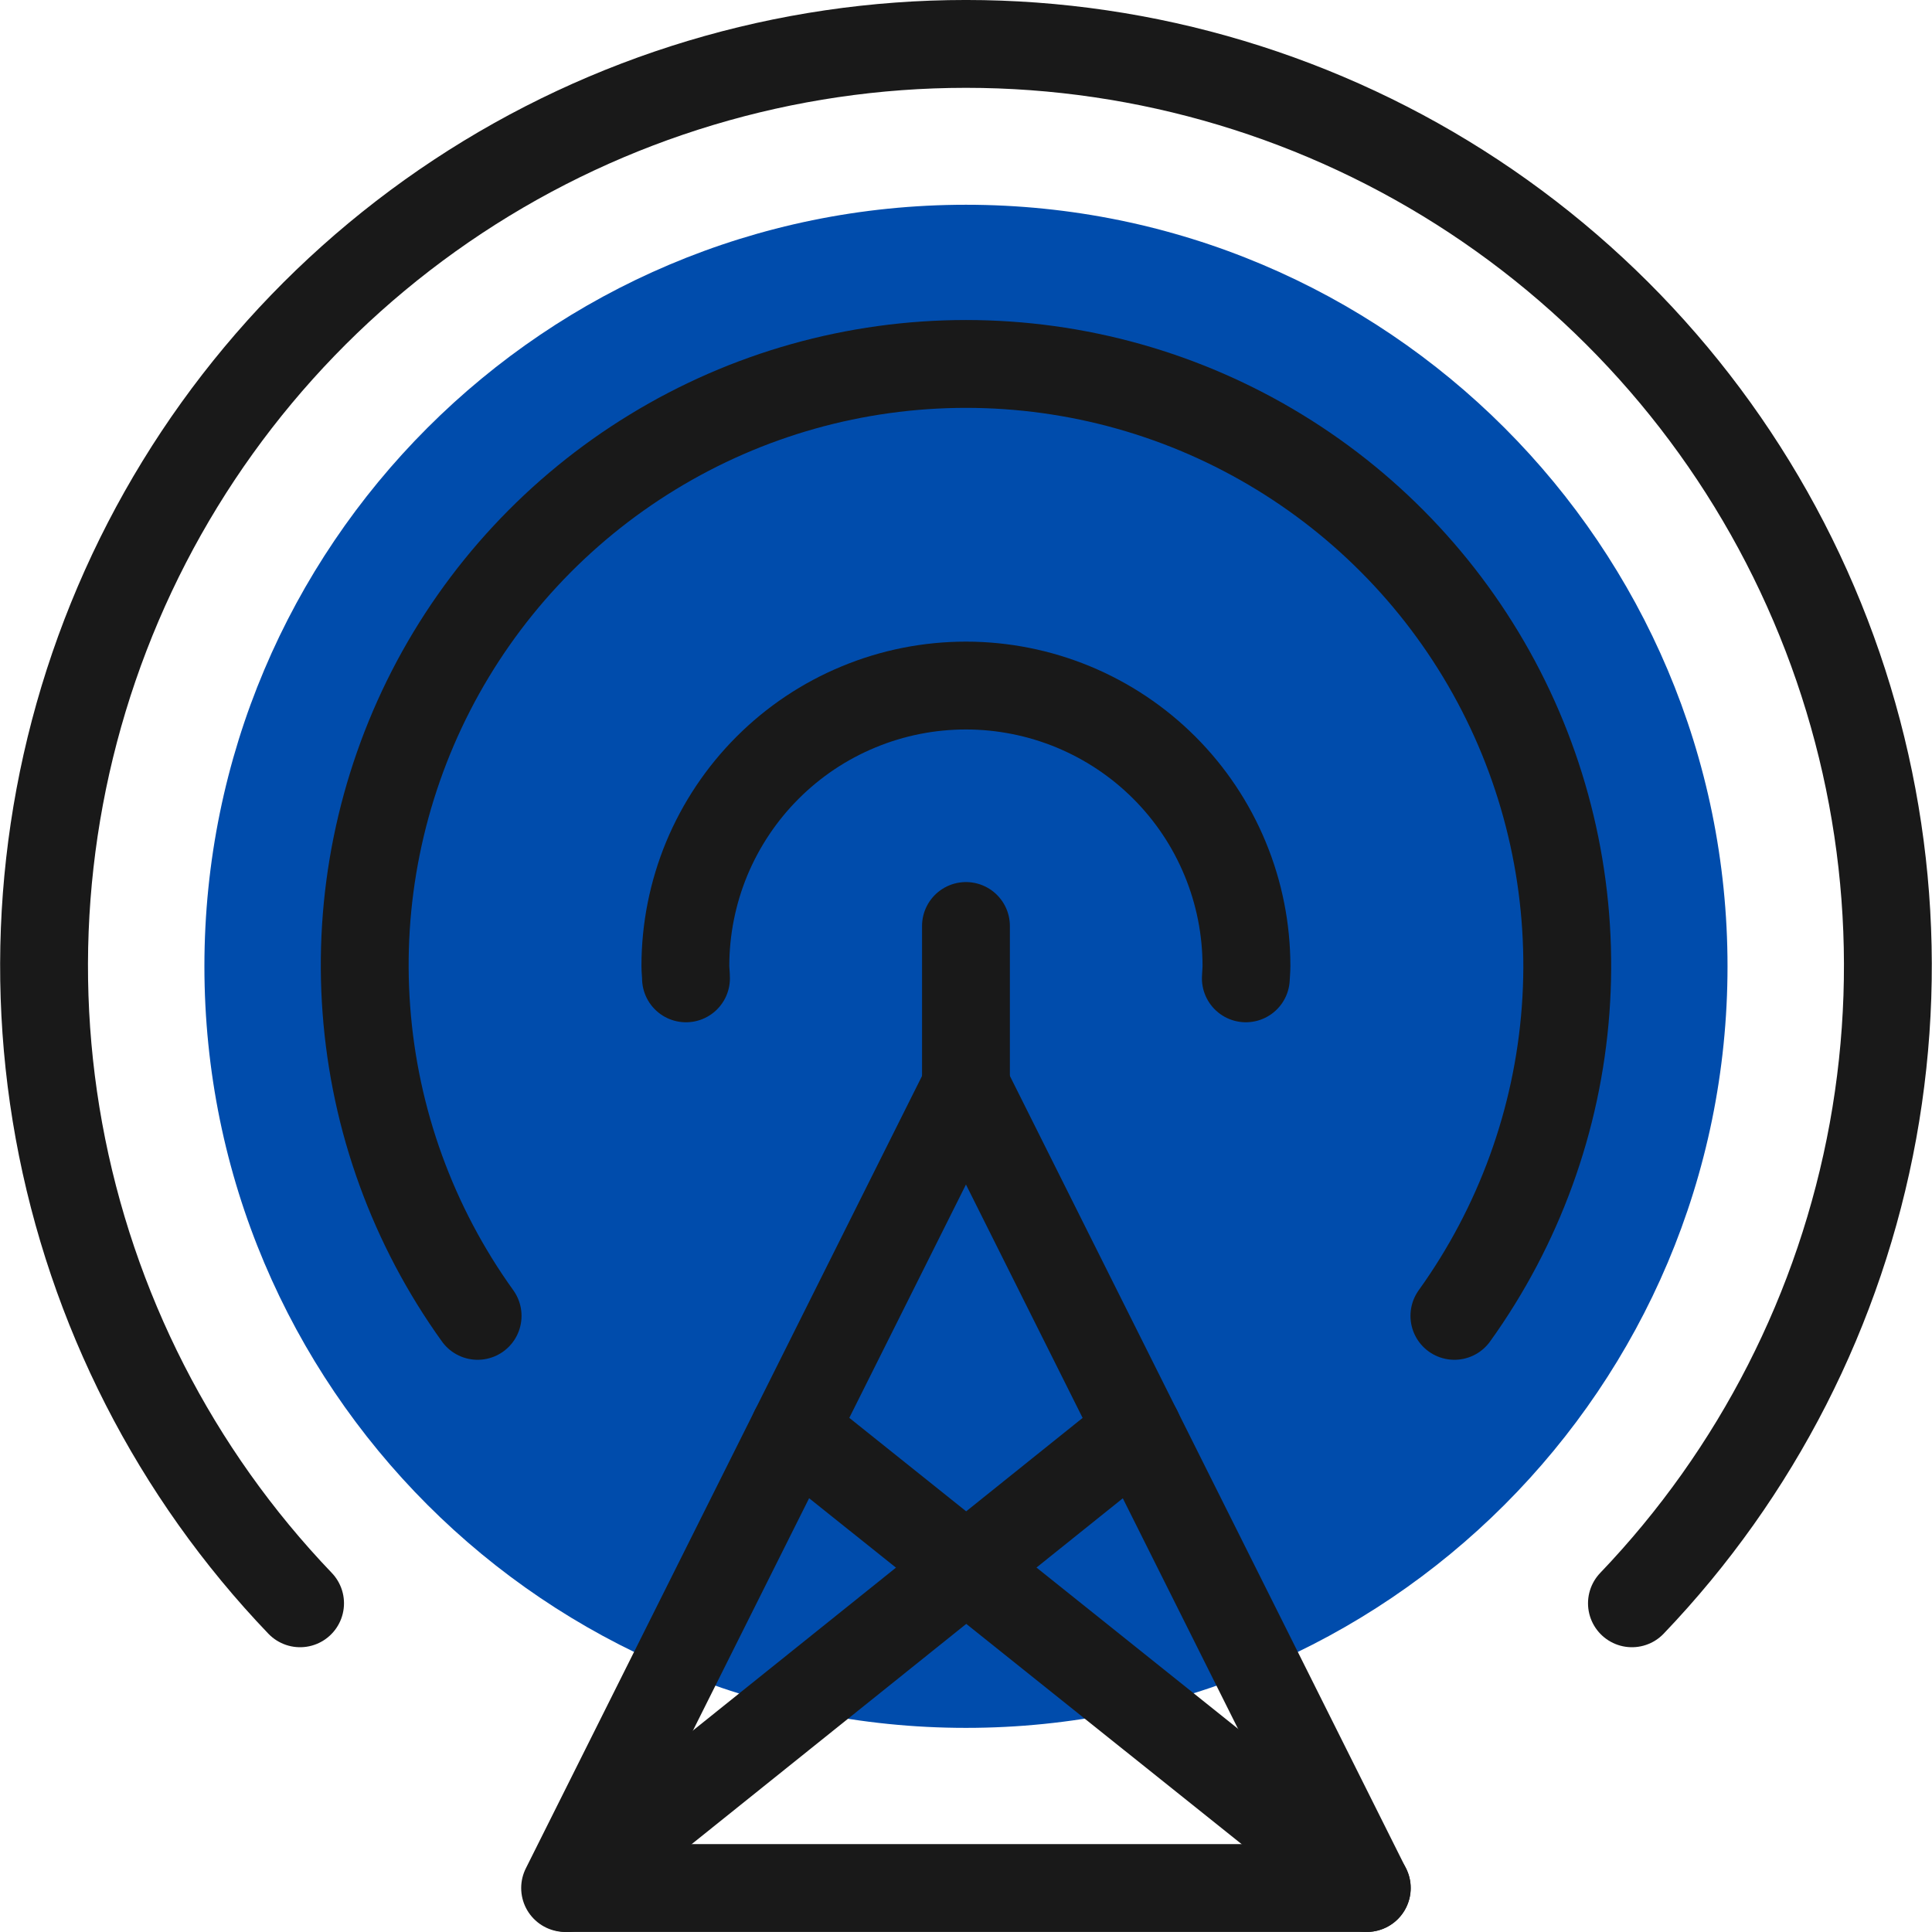
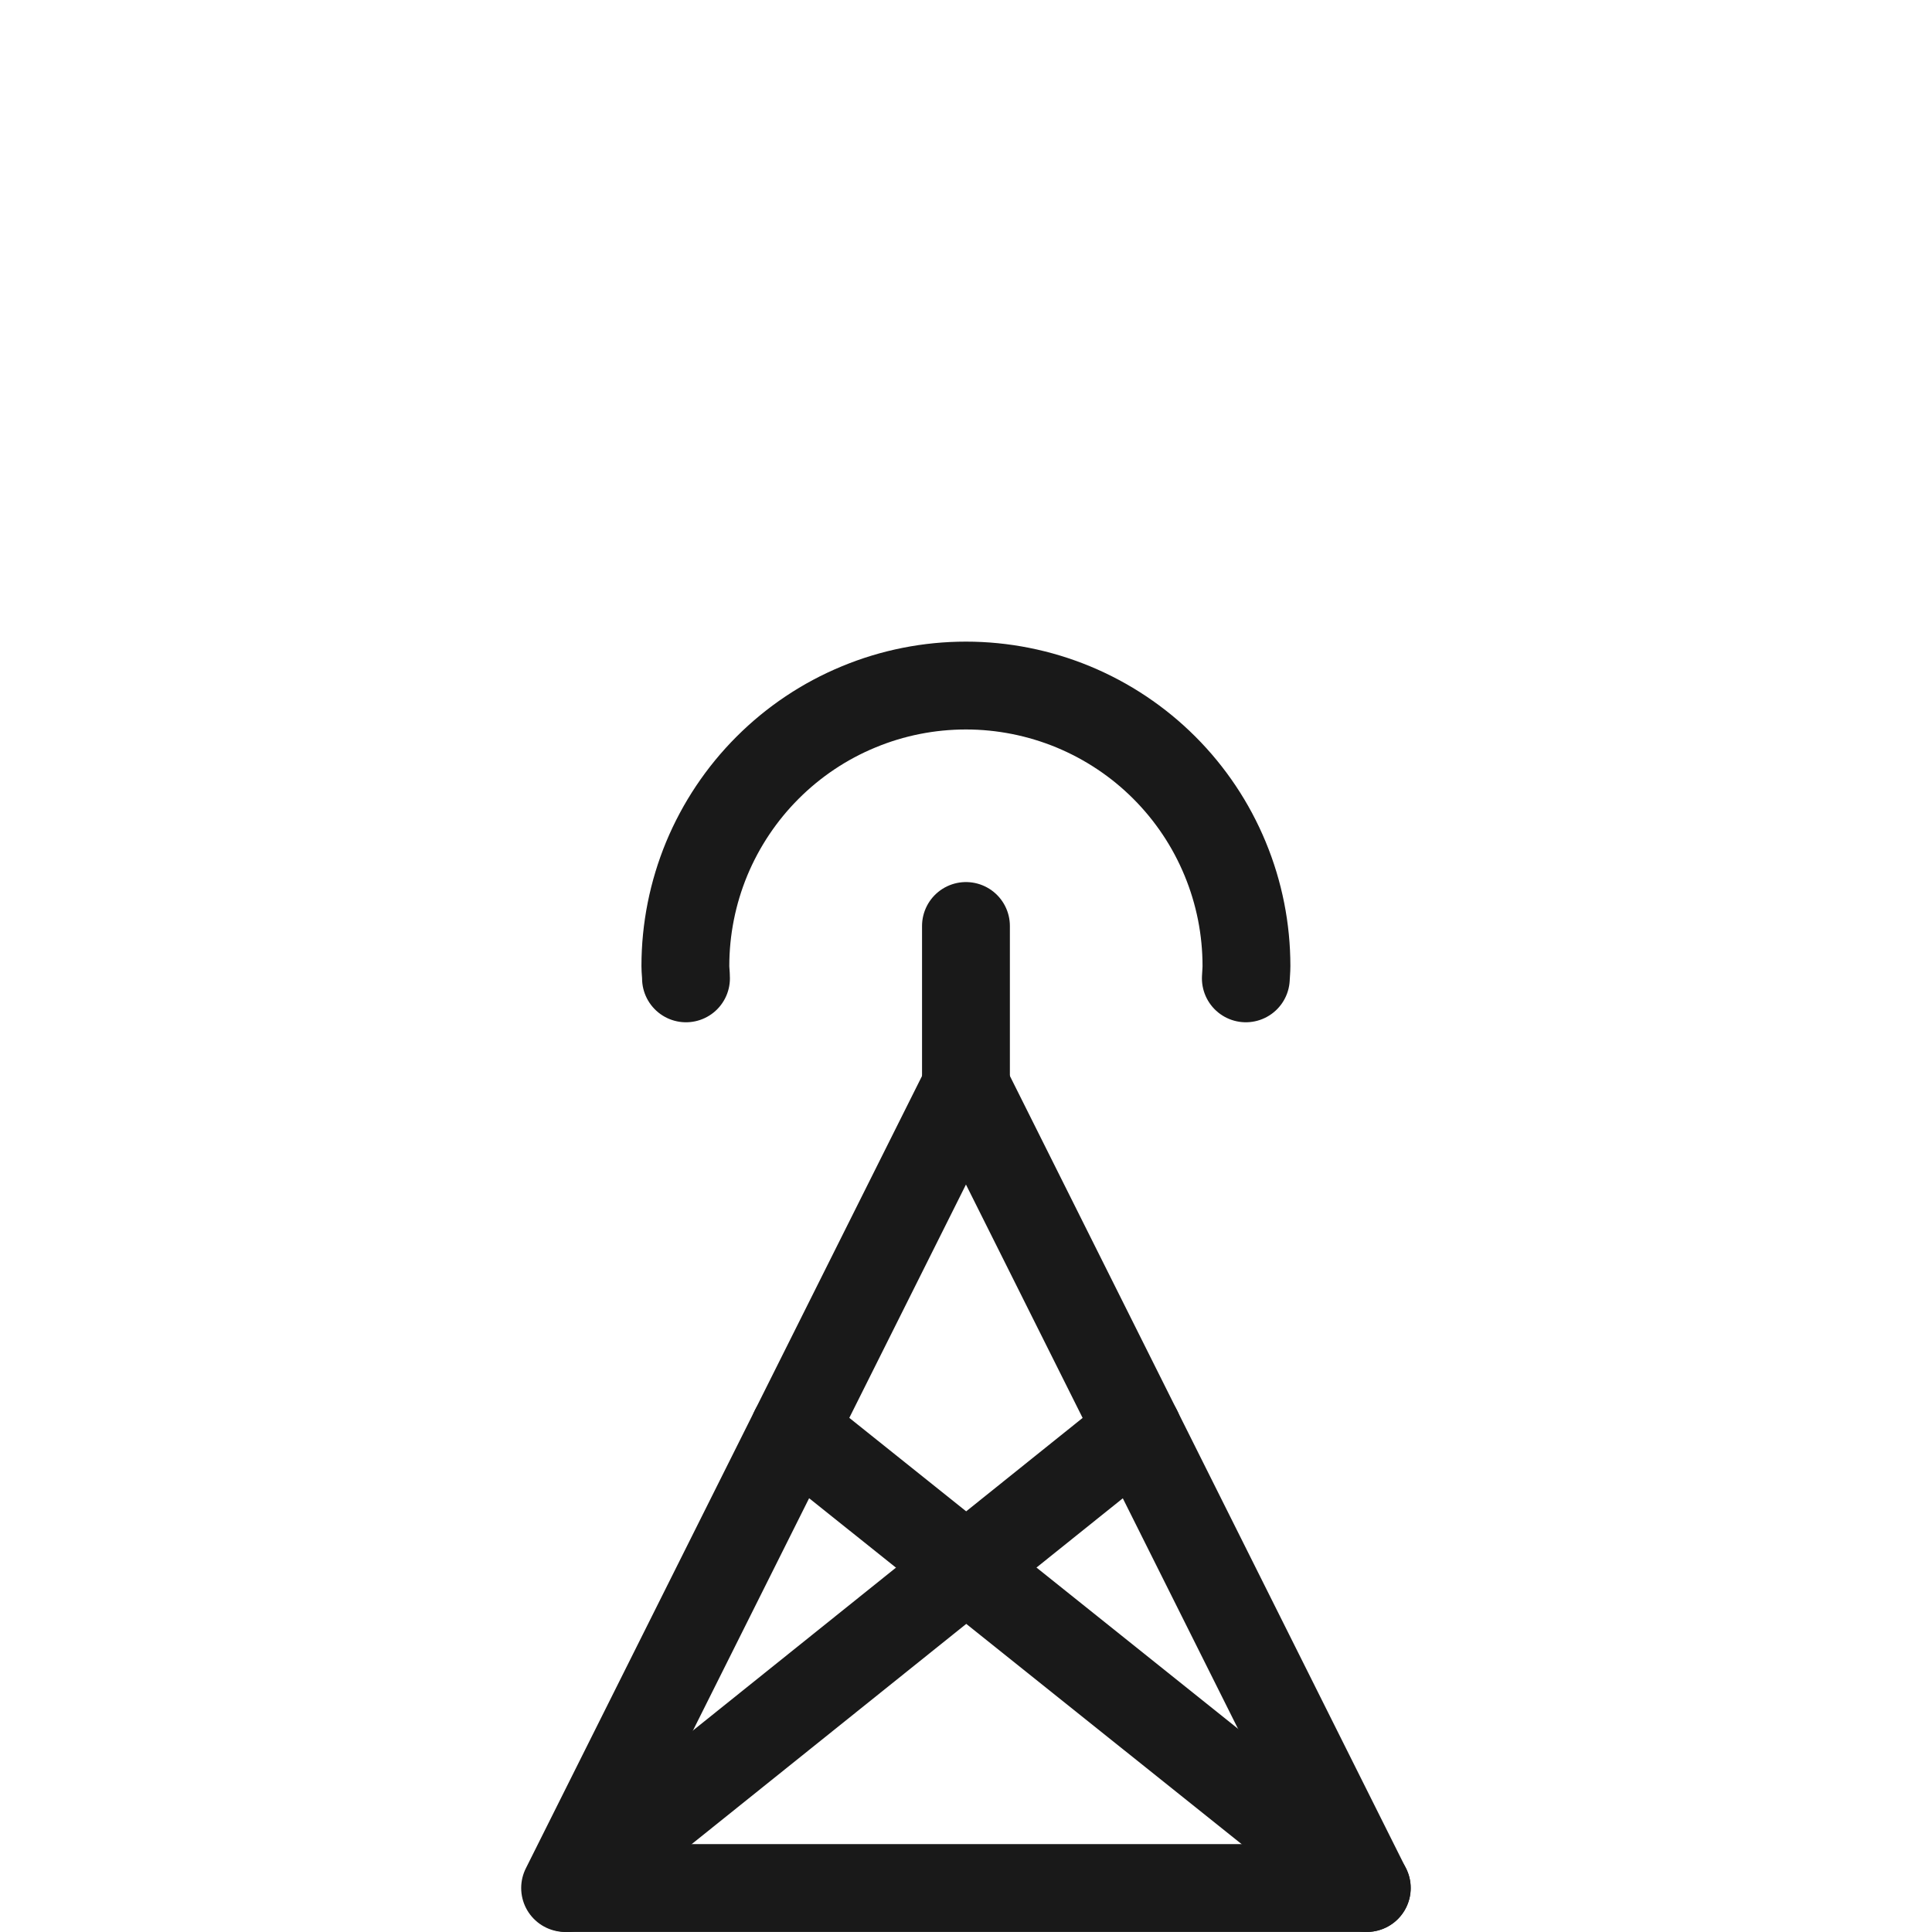
<svg xmlns="http://www.w3.org/2000/svg" xmlns:ns1="http://sodipodi.sourceforge.net/DTD/sodipodi-0.dtd" xmlns:ns2="http://www.inkscape.org/namespaces/inkscape" fill="none" viewBox="0 0 100 100" id="Wifi-Signal-3--Streamline-Ultimate" height="100" width="100" version="1.1" ns1:docname="antena.svg" ns2:version="1.2.2 (b0a8486541, 2022-12-01)">
  <defs id="defs23" />
  <ns1:namedview id="namedview21" pagecolor="#ffffff" bordercolor="#000000" borderopacity="0.25" ns2:showpageshadow="2" ns2:pageopacity="0.0" ns2:pagecheckerboard="0" ns2:deskcolor="#d1d1d1" showgrid="false" ns2:zoom="30.258278" ns2:cx="11.401839" ns2:cy="11.996717" ns2:window-width="2560" ns2:window-height="1371" ns2:window-x="0" ns2:window-y="0" ns2:window-maximized="1" ns2:current-layer="Wifi-Signal-3--Streamline-Ultimate" />
  <desc id="desc2">Wifi Signal 3 Streamline Icon: https://streamlinehq.com</desc>
  <g id="g2683" transform="matrix(4.547,0,0,4.547,-4.566,-4.566)">
-     <path fill="#c2f3ff" d="m 12,20.673 c 4.788,0 8.669,-3.881 8.669,-8.669 0,-4.788 -3.881,-8.669 -8.669,-8.669 -4.788,0 -8.669,3.881 -8.669,8.669 0,4.788 3.881,8.669 8.669,8.669 z" stroke-width="1" id="path4" style="fill:#004cac;fill-opacity:1" />
    <path stroke="#191919" stroke-linecap="round" stroke-linejoin="round" d="M 7.437,22.496 H 16.562 L 12,13.37 Z" stroke-width="1" id="path6" />
-     <path stroke="#191919" stroke-linecap="round" stroke-linejoin="round" d="M 19.581,19.255 C 21.002,17.77 21.956,15.9 22.325,13.877 22.693,11.854 22.459,9.768 21.651,7.877 20.844,5.986 19.498,4.374 17.783,3.241 16.067,2.108 14.056,1.504 12,1.504 9.944,1.504 7.933,2.108 6.217,3.241 4.502,4.374 3.156,5.986 2.349,7.877 1.542,9.768 1.307,11.854 1.675,13.877 2.044,15.9 2.998,17.77 4.42,19.255" stroke-width="1" id="path8" />
-     <path stroke="#191919" stroke-linecap="round" stroke-linejoin="round" d="M 6.441,15.983 C 5.706,14.96 5.268,13.755 5.175,12.5 5.081,11.244 5.336,9.987 5.91,8.867 6.485,7.747 7.358,6.807 8.432,6.151 9.506,5.494 10.741,5.147 12,5.147 c 1.259,0 2.494,0.347 3.568,1.004 1.074,0.656 1.947,1.596 2.522,2.716 0.575,1.12 0.829,2.377 0.736,3.633 -0.093,1.255 -0.532,2.461 -1.266,3.483" stroke-width="1" id="path10" />
    <path stroke="#191919" stroke-linecap="round" stroke-linejoin="round" d="m 8.813,12.141 c 0,-0.047 -0.007,-0.091 -0.007,-0.14 0,-0.419 0.083,-0.835 0.243,-1.222 C 9.21,10.392 9.445,10.04 9.742,9.743 10.038,9.447 10.39,9.211 10.778,9.051 11.165,8.89 11.581,8.808 12,8.808 c 0.419,0 0.835,0.083 1.222,0.243 0.388,0.161 0.74,0.396 1.036,0.692 0.297,0.297 0.532,0.649 0.692,1.036 0.161,0.388 0.243,0.803 0.243,1.222 0,0.046 -0.005,0.091 -0.007,0.14" stroke-width="1" id="path12" />
    <path stroke="#191919" stroke-linecap="round" stroke-linejoin="round" d="M 12,13.37 V 11.545" stroke-width="1" id="path14" />
    <path stroke="#191919" stroke-linecap="round" stroke-linejoin="round" d="M 7.456,22.496 13.956,17.282" stroke-width="1" id="path16" />
    <path stroke="#191919" stroke-linecap="round" stroke-linejoin="round" d="M 16.563,22.496 10.044,17.282" stroke-width="1" id="path18" />
  </g>
</svg>